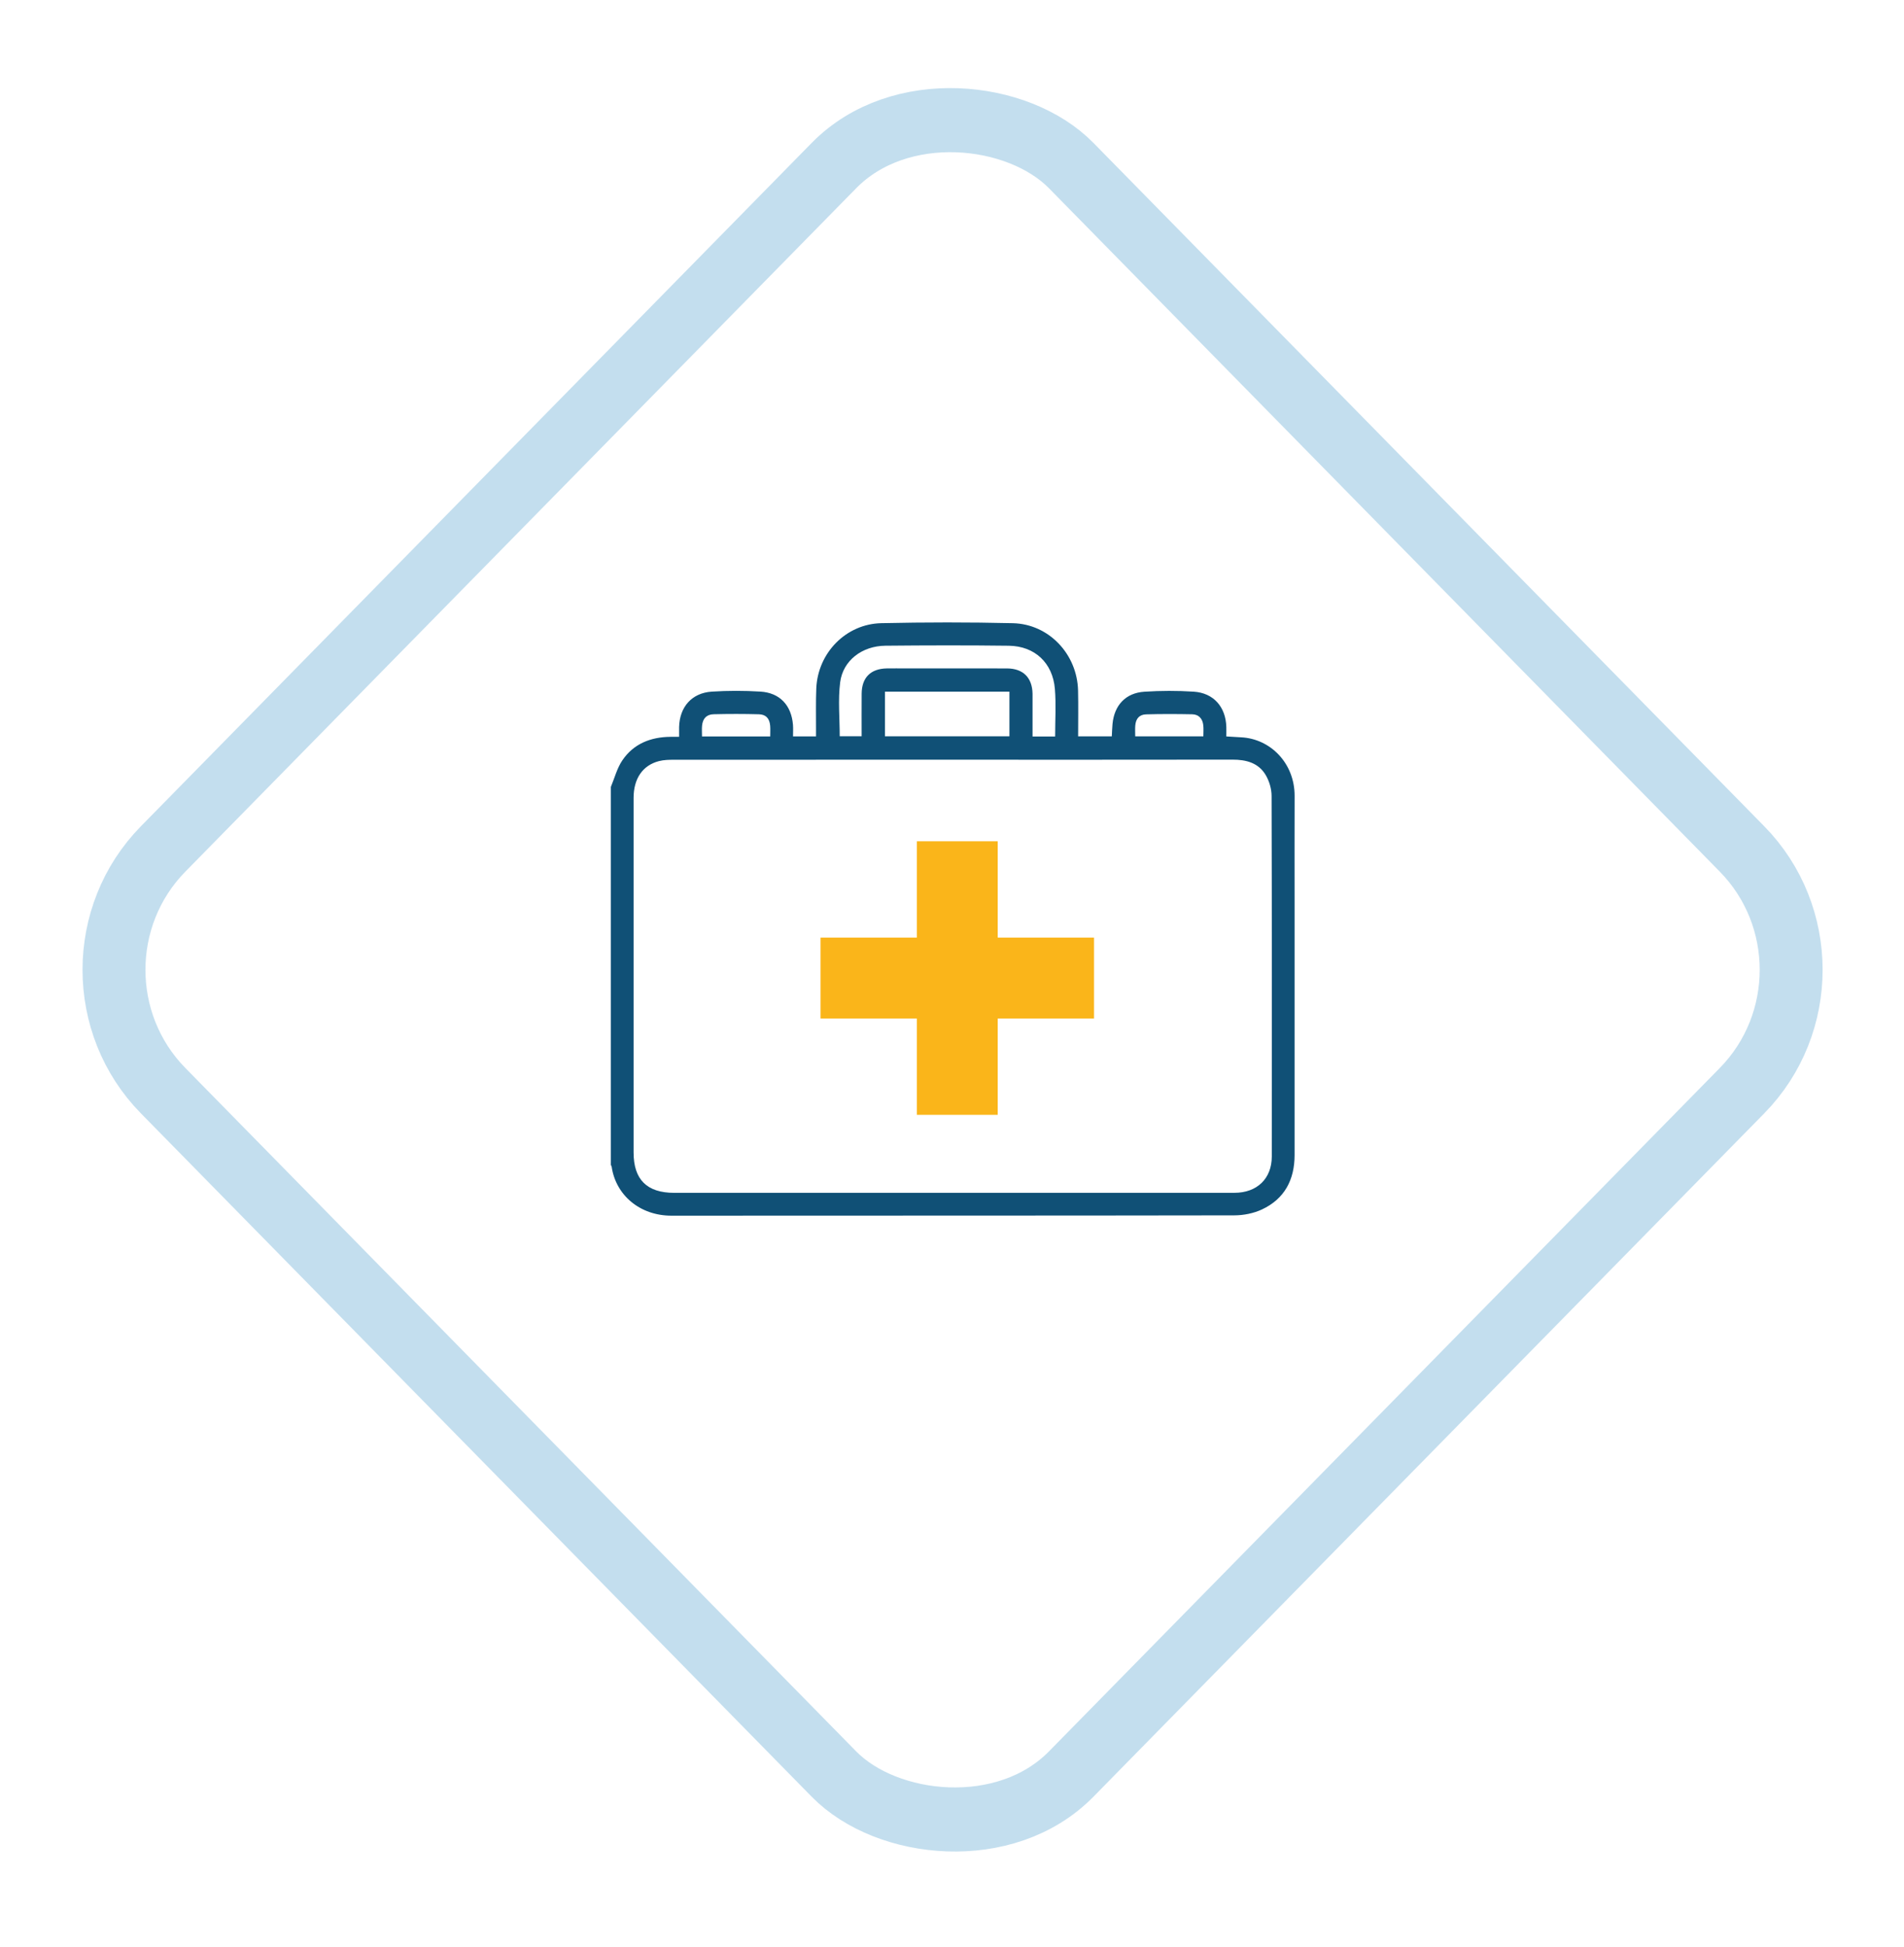
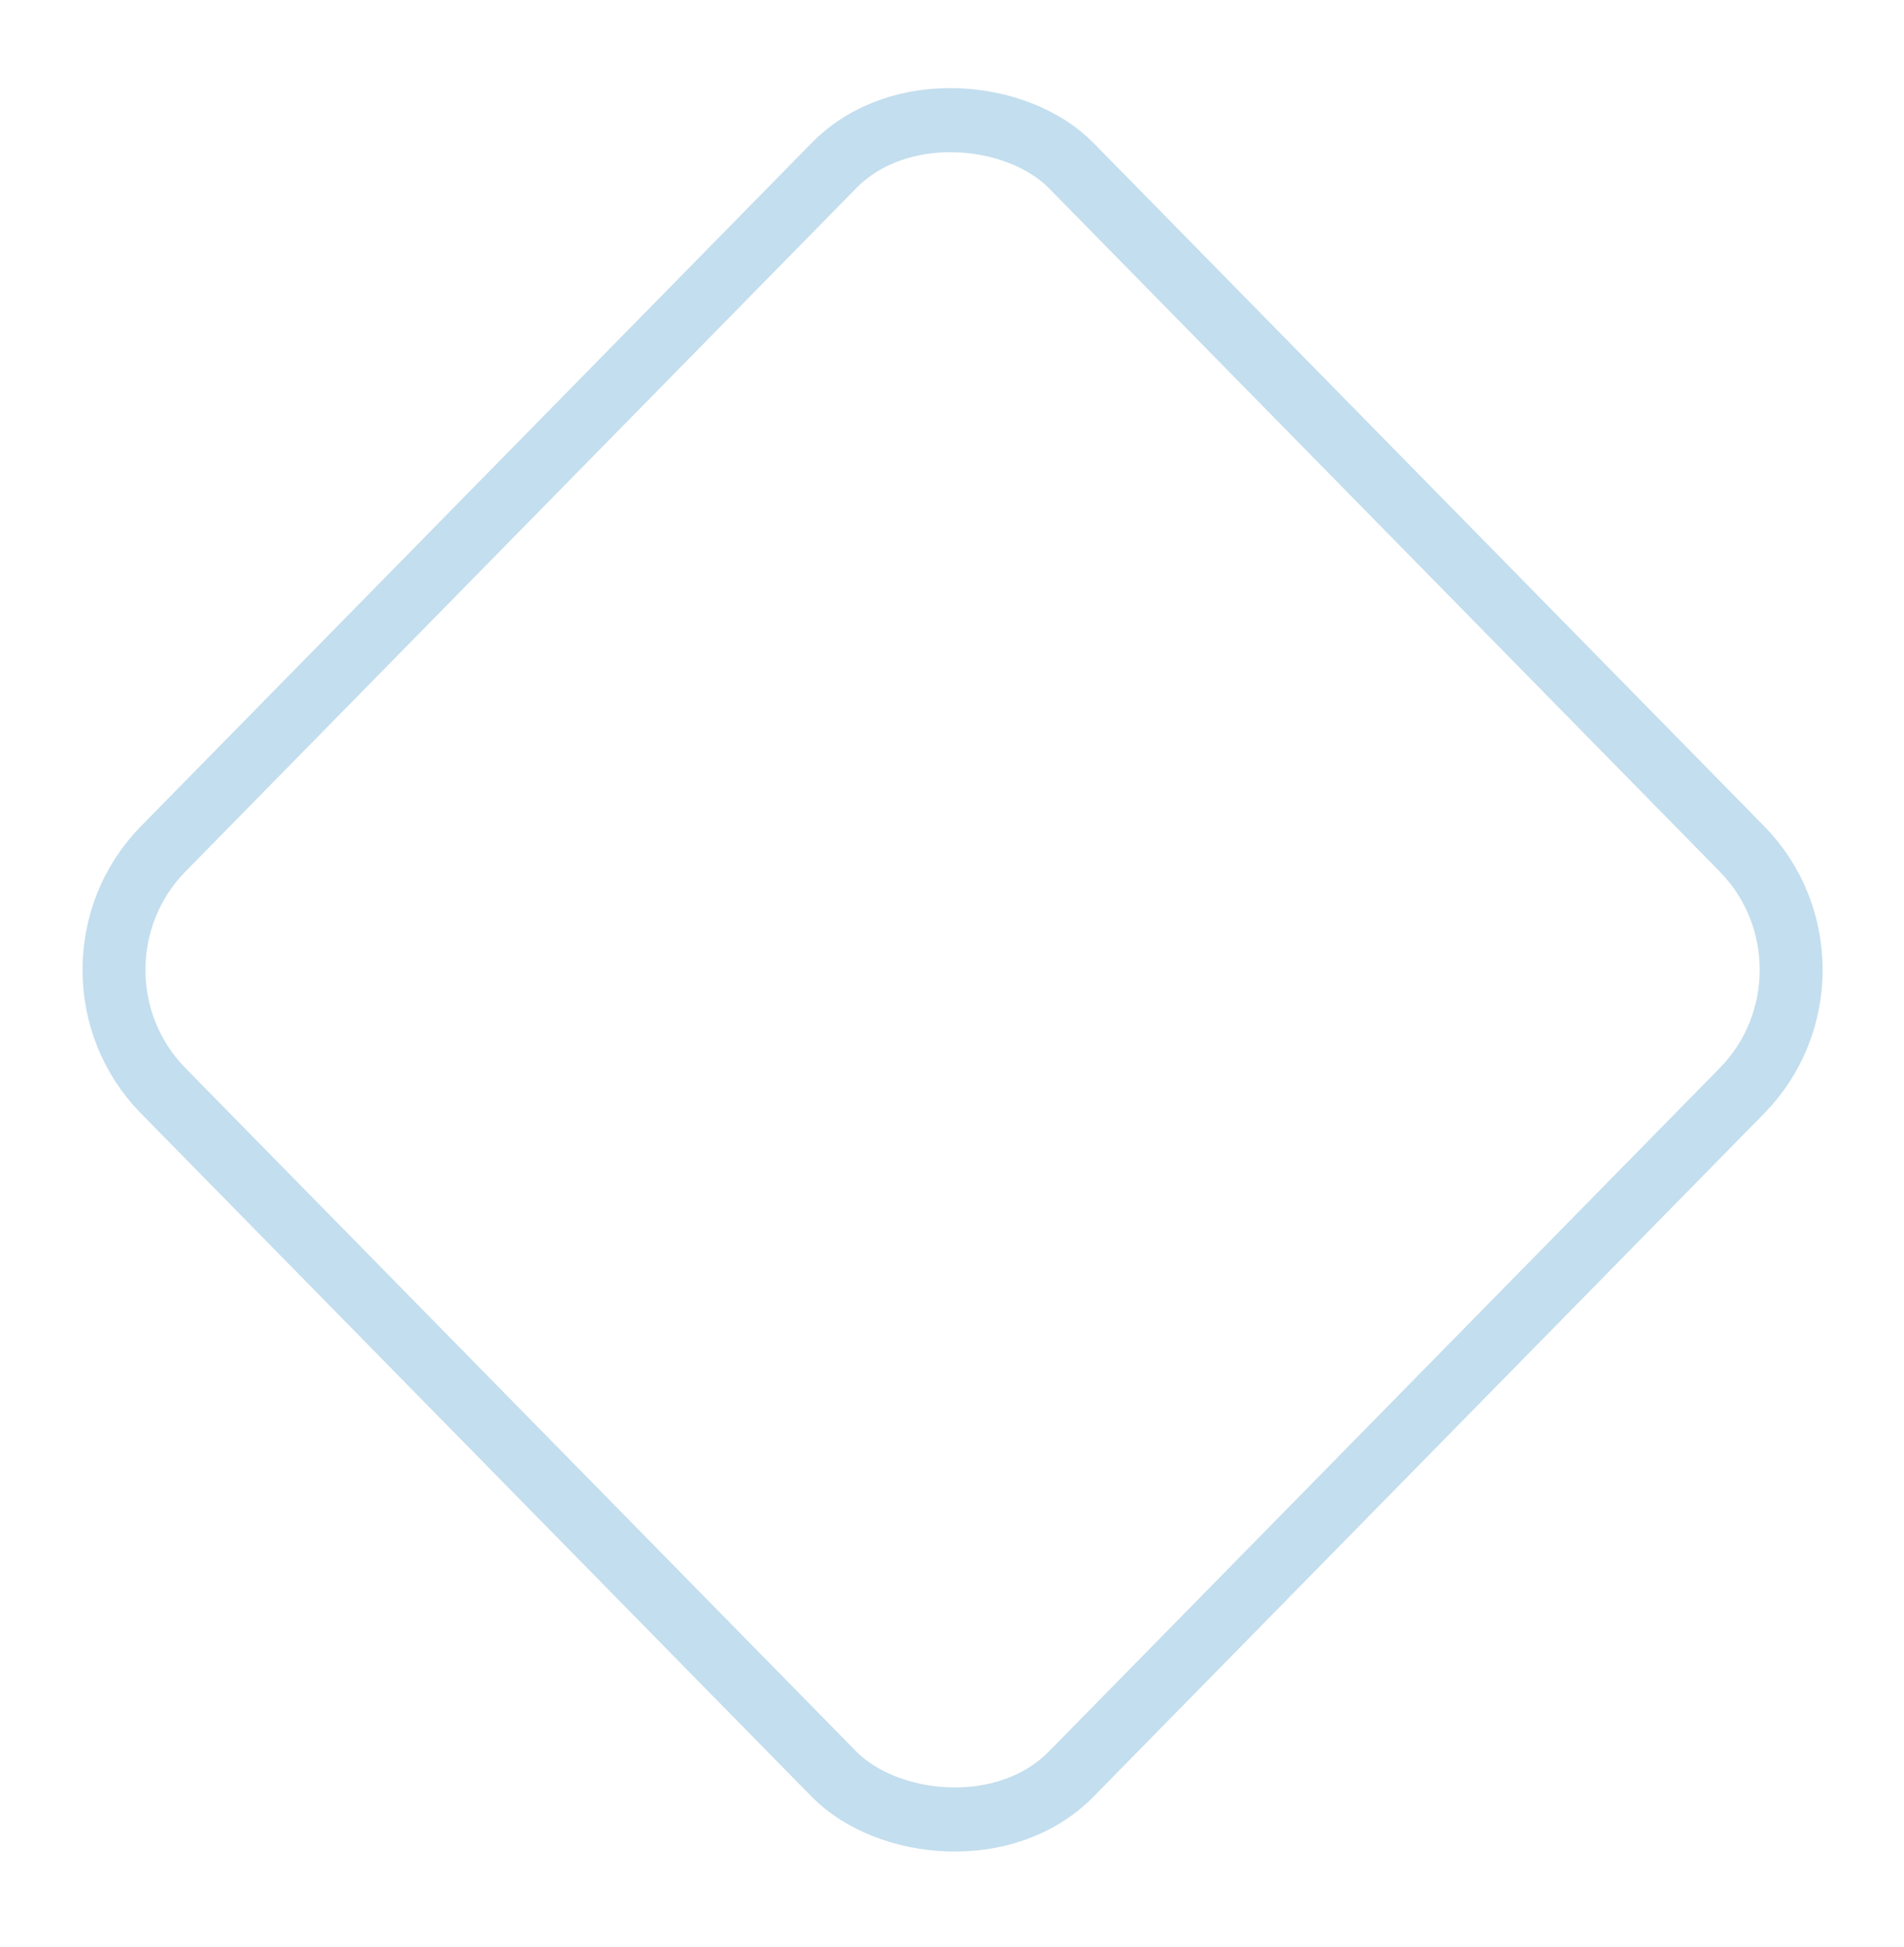
<svg xmlns="http://www.w3.org/2000/svg" width="180" height="184" viewBox="0 0 180 184" fill="none">
  <rect x="4.203" y="-1.78814e-07" width="122.466" height="122.466" rx="16" transform="matrix(0.701 -0.714 0.701 0.714 1.259 94.669)" stroke="#127FBF" stroke-opacity="0.25" stroke-width="6" />
  <g clip-path="url(#clip0_946_2366)">
-     <path d="M57.747 74.387C58.099 73.544 58.33 72.619 58.83 71.878C59.895 70.297 61.514 69.663 63.39 69.645C63.637 69.644 63.884 69.645 64.2 69.645C64.2 69.29 64.194 69 64.2 68.711C64.252 66.817 65.406 65.496 67.287 65.374C68.816 65.276 70.361 65.277 71.889 65.371C73.722 65.483 74.816 66.665 74.966 68.507C74.994 68.857 74.971 69.211 74.971 69.603H77.144C77.144 69.32 77.144 69.056 77.144 68.792C77.149 67.551 77.118 66.308 77.17 65.07C77.312 61.719 79.968 58.976 83.321 58.903C87.463 58.813 91.61 58.808 95.752 58.905C99.162 58.984 101.837 61.833 101.917 65.273C101.95 66.699 101.924 68.126 101.924 69.598H105.108C105.128 69.217 105.139 68.828 105.174 68.441C105.338 66.665 106.413 65.497 108.187 65.382C109.736 65.281 111.302 65.277 112.851 65.377C114.731 65.497 115.883 66.822 115.934 68.718C115.942 69.007 115.934 69.294 115.934 69.608C116.44 69.639 116.876 69.671 117.314 69.691C120.106 69.818 122.401 72.148 122.39 75.236C122.379 78.559 122.387 81.882 122.387 85.205C122.387 93.198 122.389 101.189 122.387 109.183C122.387 111.508 121.438 113.323 119.299 114.32C118.509 114.689 117.56 114.875 116.685 114.877C98.951 114.909 81.218 114.893 63.485 114.907C60.459 114.91 58.208 112.929 57.826 110.284C57.818 110.224 57.775 110.169 57.75 110.112C57.75 98.205 57.75 86.296 57.75 74.388L57.747 74.387ZM90.13 71.808C81.335 71.808 72.541 71.807 63.746 71.813C63.266 71.813 62.769 71.821 62.307 71.938C60.752 72.336 59.898 73.596 59.898 75.419C59.898 86.59 59.898 97.76 59.898 108.933C59.898 111.499 61.158 112.749 63.746 112.749C76.602 112.749 89.458 112.749 102.313 112.749C107.109 112.749 111.907 112.754 116.704 112.746C118.843 112.743 120.231 111.402 120.232 109.312C120.24 97.952 120.245 86.591 120.213 75.231C120.212 74.572 119.998 73.838 119.663 73.269C118.98 72.107 117.818 71.799 116.515 71.802C107.721 71.816 98.926 71.81 90.132 71.81L90.13 71.808ZM99.75 69.614C99.75 68.063 99.846 66.586 99.728 65.129C99.527 62.658 97.824 61.066 95.369 61.036C91.48 60.988 87.588 60.996 83.699 61.034C81.498 61.056 79.688 62.432 79.427 64.493C79.215 66.161 79.385 67.878 79.385 69.59H81.457C81.457 68.213 81.449 66.893 81.459 65.571C81.47 64.041 82.312 63.202 83.847 63.179C84.436 63.17 85.025 63.178 85.613 63.178C88.81 63.178 92.007 63.17 95.202 63.181C96.726 63.187 97.586 64.054 97.614 65.568C97.62 65.946 97.614 66.326 97.614 66.703C97.614 67.665 97.614 68.624 97.614 69.614H99.747H99.75ZM95.428 65.375H83.661V69.596H95.428V65.375ZM72.816 69.611C72.816 69.233 72.835 68.92 72.811 68.61C72.759 67.929 72.427 67.533 71.75 67.514C70.321 67.475 68.89 67.475 67.461 67.511C66.788 67.529 66.437 67.921 66.371 68.591C66.339 68.917 66.366 69.249 66.366 69.611H72.816ZM107.321 69.6H113.763C113.763 69.223 113.792 68.89 113.757 68.561C113.692 67.938 113.341 67.527 112.704 67.514C111.254 67.486 109.803 67.48 108.353 67.521C107.707 67.54 107.379 67.93 107.326 68.578C107.299 68.906 107.321 69.238 107.321 69.6Z" fill="#105076" />
    <g clip-path="url(#clip1_946_2366)">
-       <path d="M103.427 88.624H94.322V79.519H86.675V88.624H77.57V96.272H86.675V105.376H94.322V96.272H103.427V88.624Z" fill="#FAB51A" />
-     </g>
+       </g>
  </g>
  <defs>
    <clipPath id="clip0_946_2366">
-       <rect width="64.642" height="56.073" fill="white" transform="translate(57.747 58.834)" />
-     </clipPath>
+       </clipPath>
    <clipPath id="clip1_946_2366">
      <rect width="25.857" height="25.857" fill="white" transform="translate(77.57 79.519)" />
    </clipPath>
  </defs>
</svg>